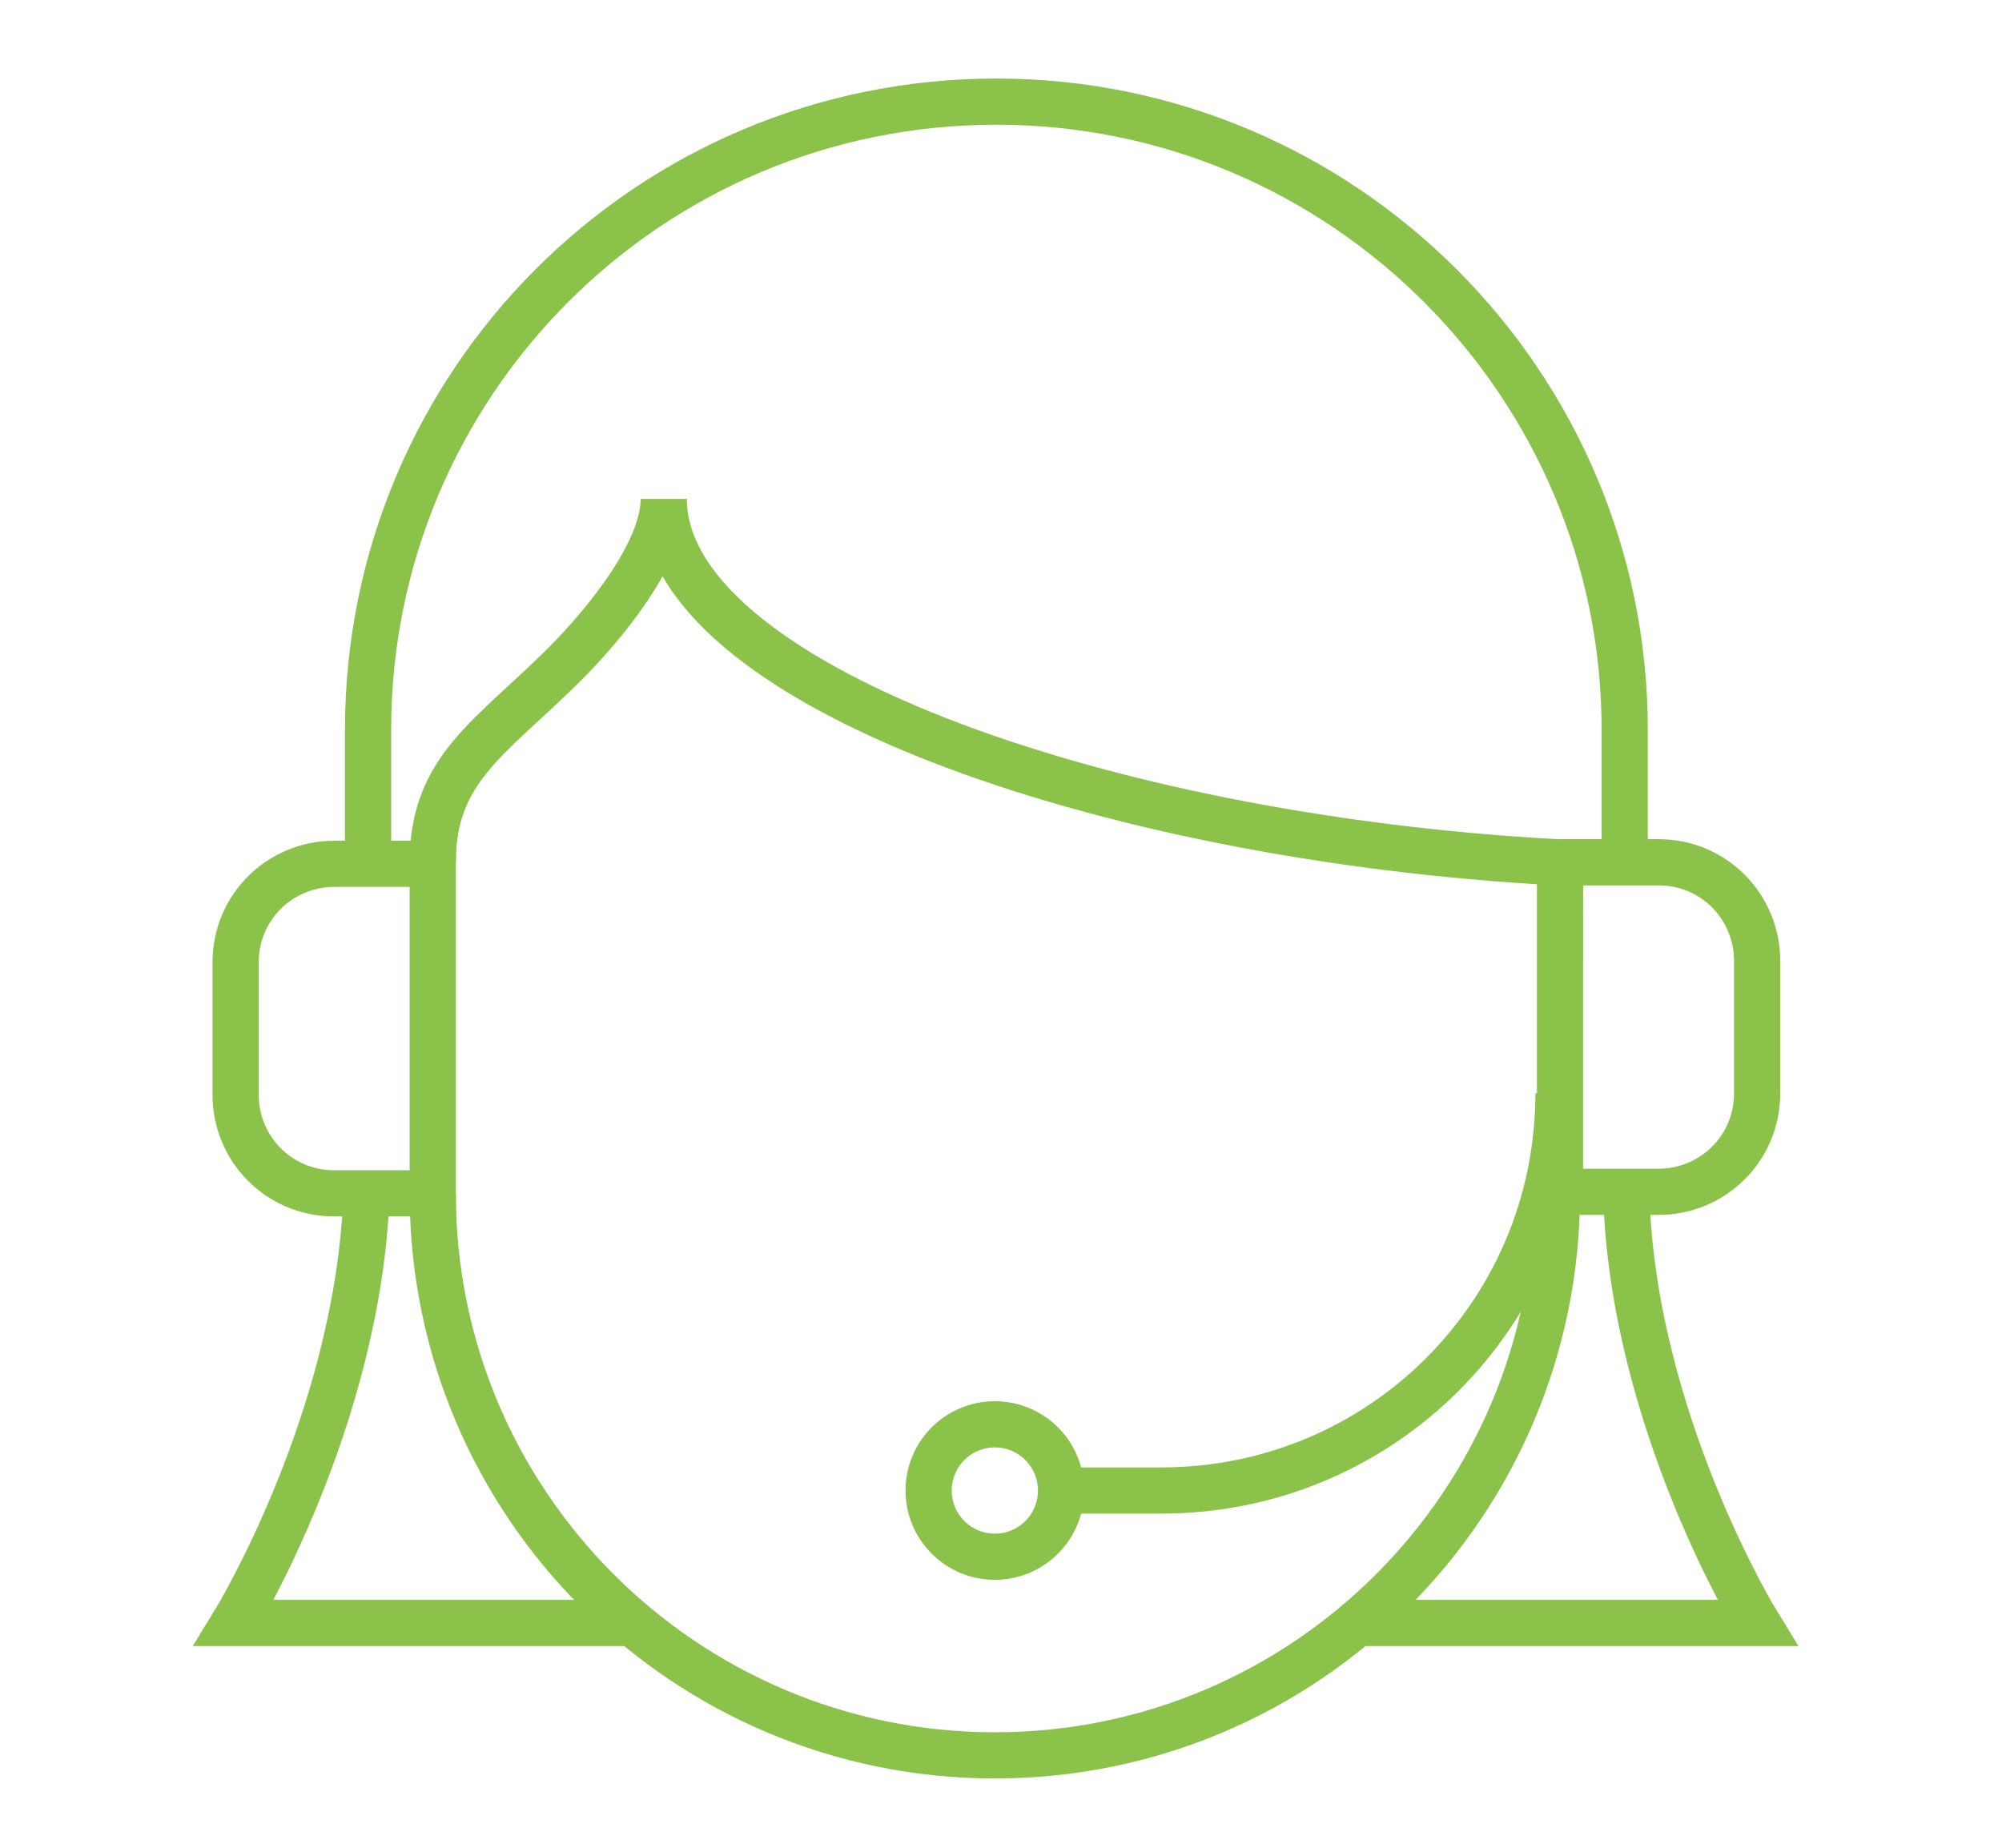
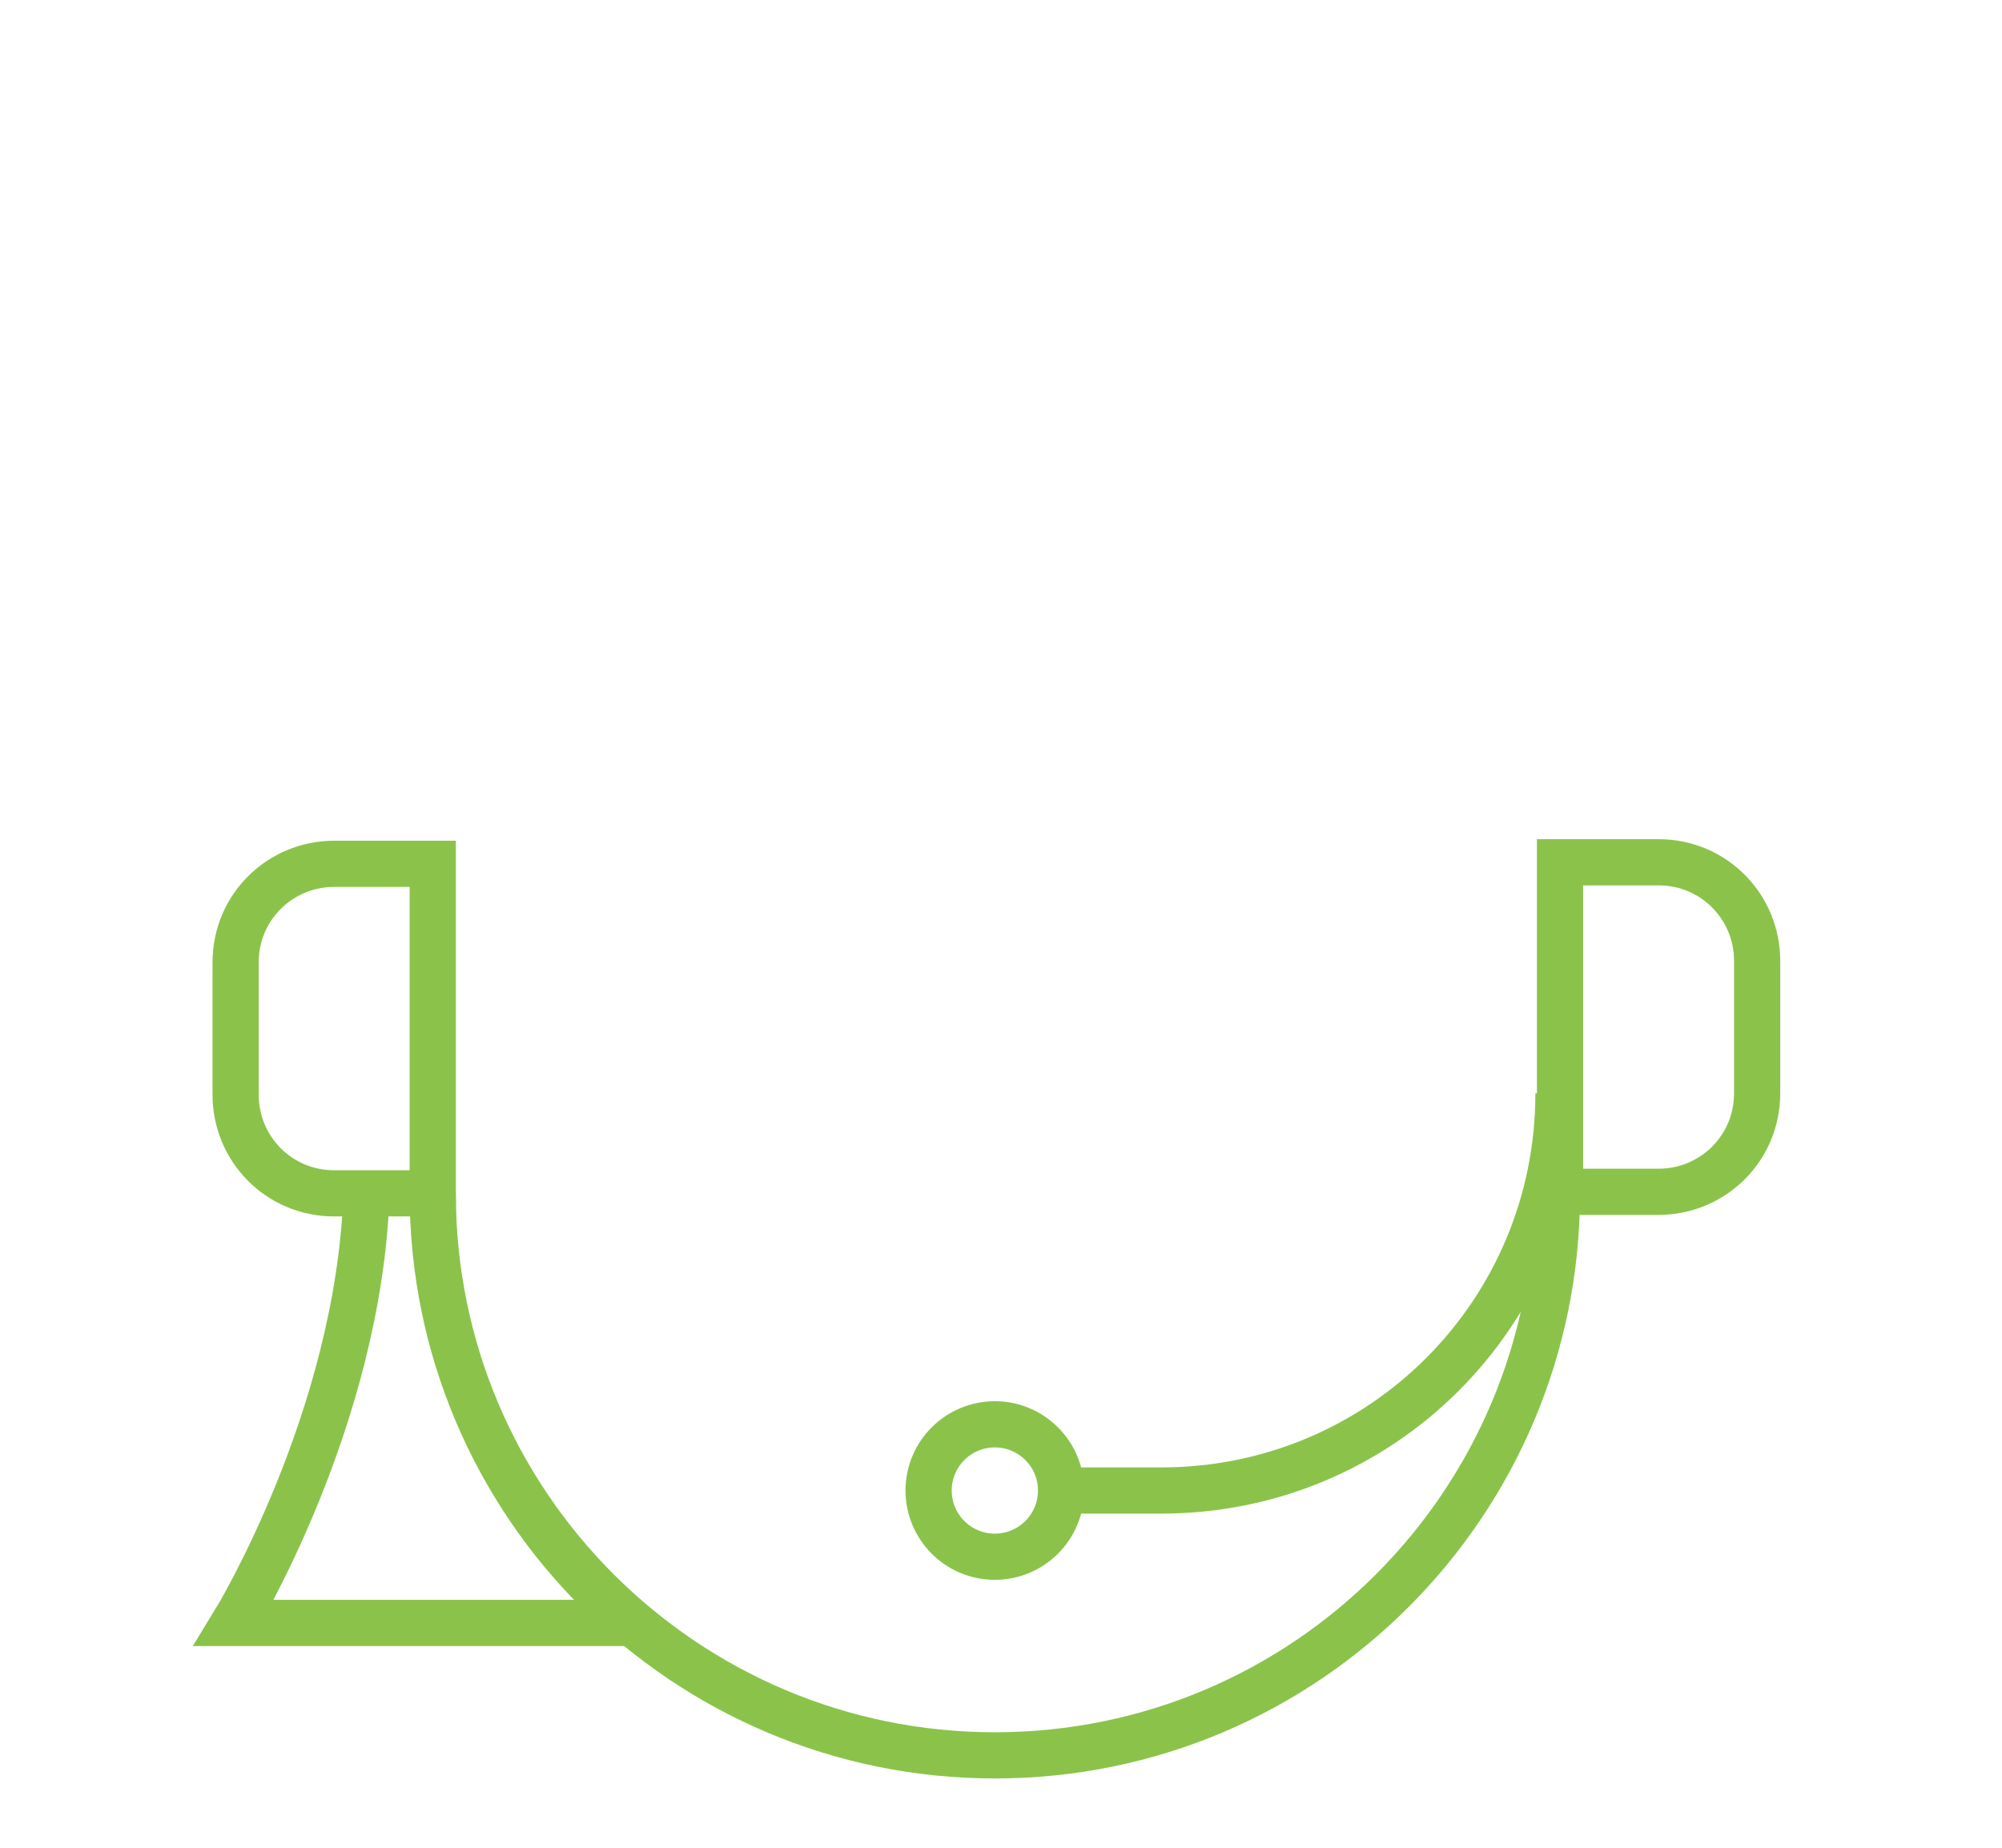
<svg xmlns="http://www.w3.org/2000/svg" version="1.1" id="レイヤー_1" x="0px" y="0px" viewBox="0 0 130 120" style="enable-background:new 0 0 130 120;" xml:space="preserve">
  <style type="text/css">
	.st0{fill:none;stroke:#8BC34A;stroke-width:3;stroke-miterlimit:10;}
</style>
  <g>
    <path class="st0" d="M28.1,77.5c0,20.2,16.4,36.5,36.5,36.5c20.2,0,36.5-16.4,36.5-36.5" />
    <path class="st0" d="M23.8,77.5c-0.5,14.7-8.6,27.9-8.6,27.9h25.9" />
-     <path class="st0" d="M88.2,105.4h25.9c0,0-8.1-13.2-8.5-27.9" />
-     <path class="st0" d="M105.5,56v-8.6c0-22.5-18.3-40.8-40.8-40.8c-22.6,0-40.8,18.3-40.8,40.8V56" />
    <path class="st0" d="M101.2,64.6" />
-     <path class="st0" d="M28.1,56c0-6.1,3.8-8.1,8.6-12.9c2.5-2.5,6.4-7.2,6.4-10.7l0,0c0,11.9,28.3,22,58,23.6" />
    <path class="st0" d="M28.1,77.5h-6.4c-3.6,0-6.4-2.9-6.4-6.4v-8.6c0-3.6,2.9-6.4,6.4-6.4h6.4V77.5z" />
    <path class="st0" d="M114.1,71c0,3.6-2.9,6.4-6.4,6.4h-6.4V56h6.4c3.6,0,6.4,2.9,6.4,6.4V71z" />
    <circle class="st0" cx="64.6" cy="96.8" r="4.3" />
    <path class="st0" d="M101.2,71c0,14.3-11.5,25.8-25.8,25.8h-6.4" />
  </g>
</svg>